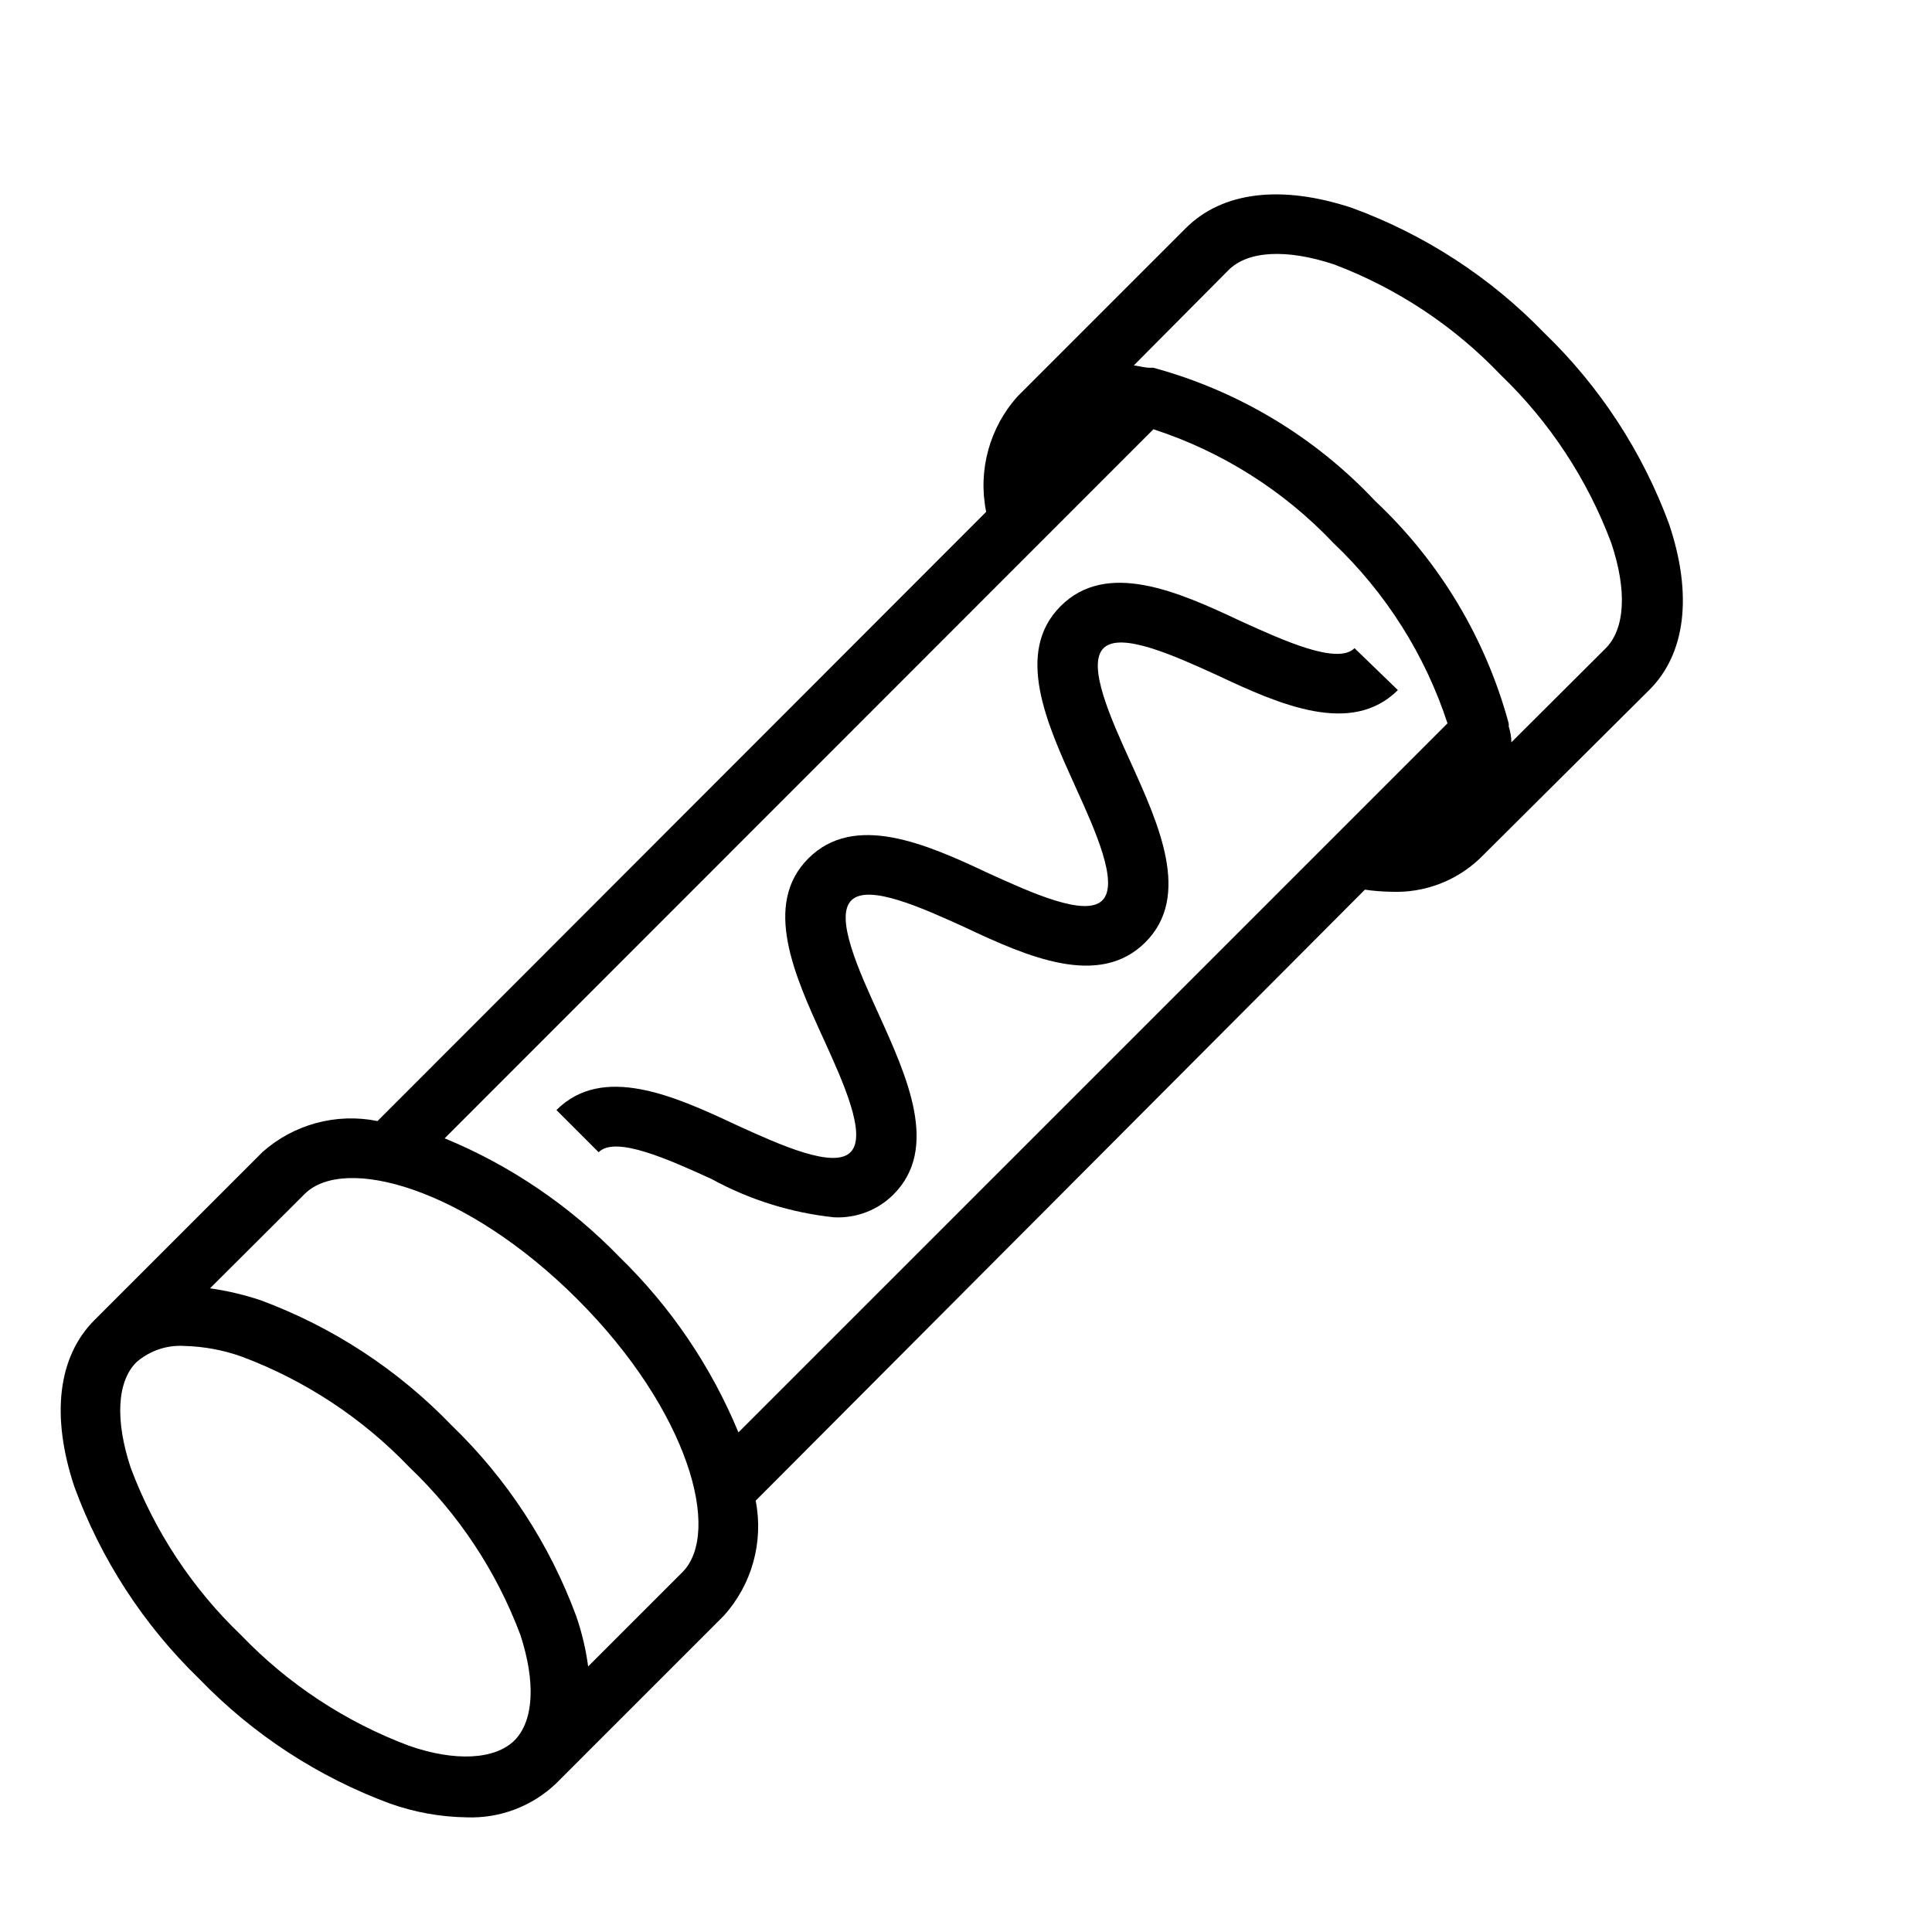
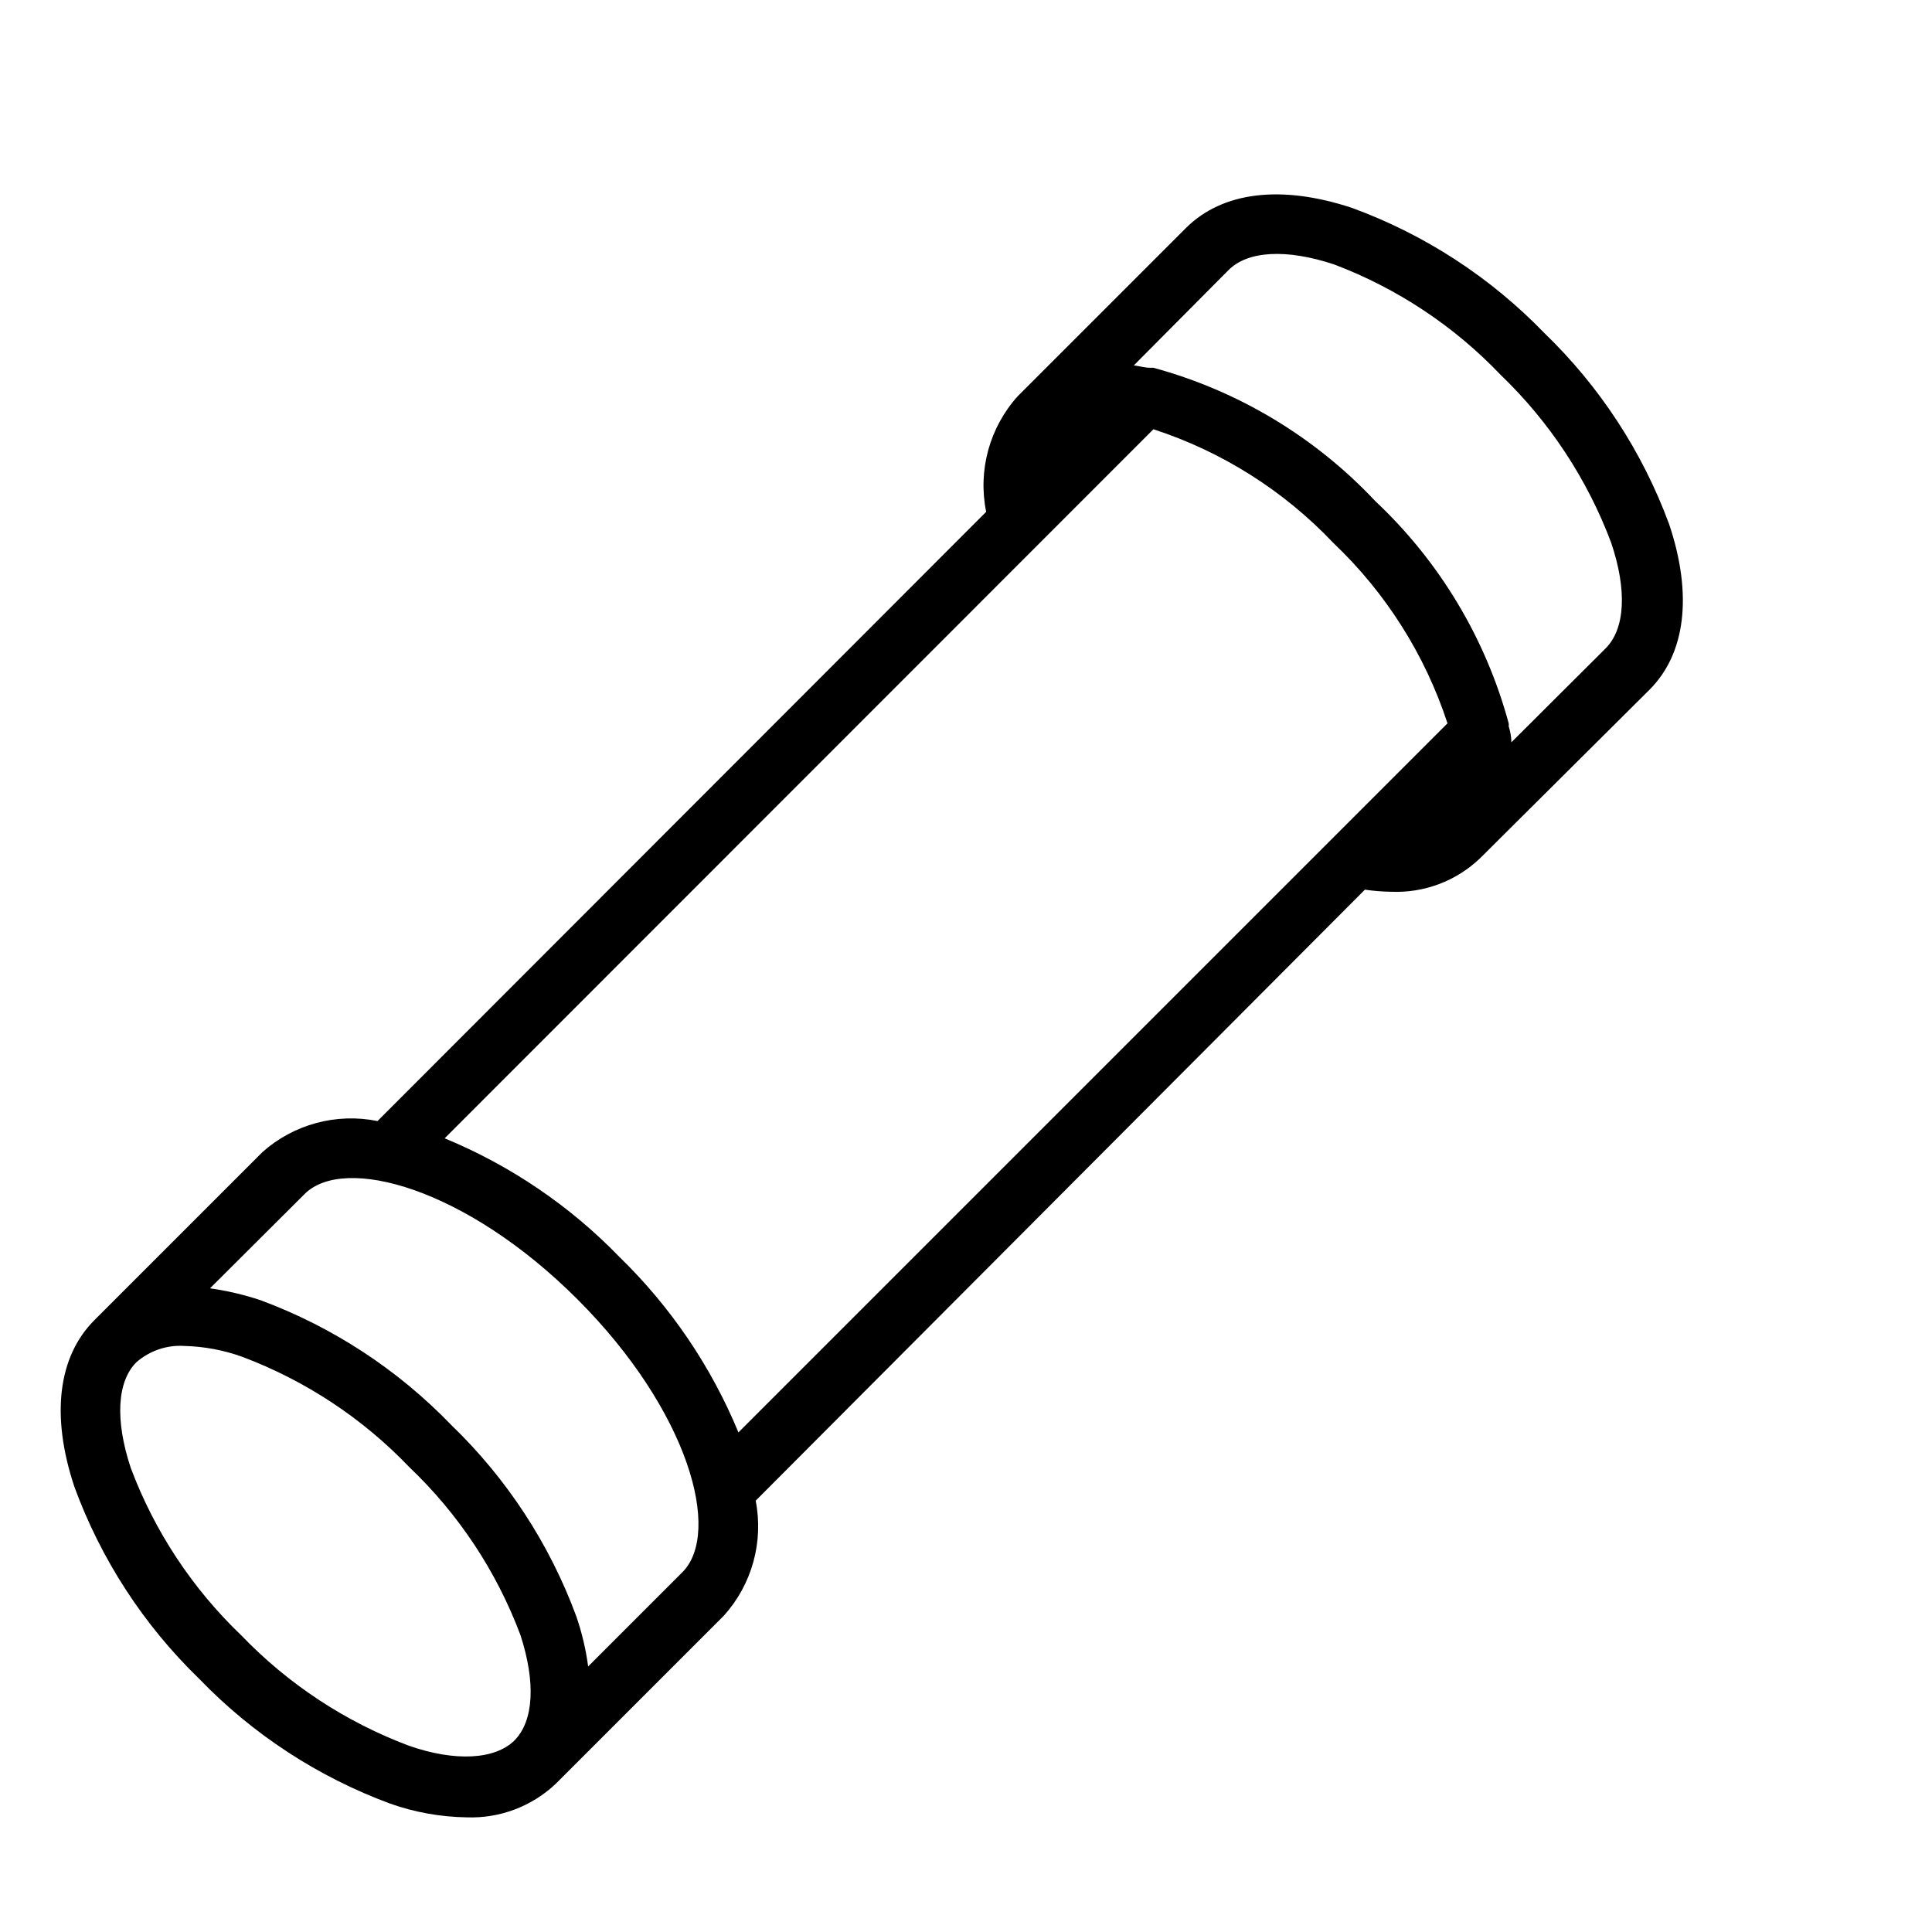
<svg xmlns="http://www.w3.org/2000/svg" fill="#000000" width="800px" height="800px" version="1.1" viewBox="144 144 512 512">
  <g>
    <path d="m213.51 449.36-44.477 44.477c-9.684 9.684-11.57 25.348-5.352 44.082l-0.004 0.004c7.047 19.289 18.379 36.73 33.141 51.008 14.168 14.695 31.473 25.996 50.617 33.062 6.504 2.297 13.336 3.519 20.23 3.621 8.75 0.328 17.262-2.879 23.617-8.895l44.555-44.555c7.445-8.266 10.566-19.551 8.426-30.465l161.45-161.93c2.297 0.336 4.609 0.52 6.93 0.555 8.754 0.379 17.285-2.836 23.613-8.898l44.793-44.555c9.684-9.605 11.57-25.27 5.273-44.004-7.066-19.148-18.367-36.449-33.062-50.617-14.254-14.754-31.668-26.086-50.93-33.141-18.734-6.219-34.402-4.328-44.082 5.352l-44.477 44.477h-0.004c-7.527 8.312-10.656 19.711-8.422 30.703l-161.3 161.45c-10.914-2.211-22.234 0.852-30.543 8.266zm66.832 155.87c-5.195 5.117-15.742 5.668-27.945 1.418-16.828-6.316-32.027-16.32-44.477-29.285-12.977-12.41-22.988-27.586-29.285-44.398-4.172-12.594-3.621-22.828 1.496-27.945 3.512-3.074 8.098-4.633 12.754-4.328 5.18 0.133 10.309 1.09 15.191 2.832 16.812 6.297 31.992 16.309 44.398 29.285 13.047 12.41 23.113 27.617 29.441 44.477 4.094 12.594 3.543 22.75-1.574 27.945zm44.477-44.555-24.953 24.953c-0.605-4.527-1.66-8.984-3.148-13.305-7.07-19.148-18.371-36.449-33.062-50.617-14.164-14.715-31.469-26.043-50.617-33.141-4.359-1.453-8.836-2.504-13.383-3.148l25.031-24.953c10.469-10.547 42.824-1.652 72.344 27.867s38.34 61.793 27.789 72.344zm200.42-200.03m-55.656-145.08c5.117-5.117 15.352-5.668 27.945-1.496 16.73 6.328 31.824 16.336 44.164 29.281 12.965 12.453 22.969 27.648 29.285 44.477 4.25 12.594 3.699 22.75-1.418 27.945l-25.031 24.953c0-1.312-0.234-2.731-0.707-4.25l-0.004 0.004c0.035-0.262 0.035-0.527 0-0.789-6.102-22.523-18.336-42.906-35.344-58.883-15.953-16.996-36.312-29.23-58.805-35.344h-0.867c-1.496 0-2.914-0.473-4.328-0.629zm-19.918 42.195 0.004-0.004c18.168 5.914 34.566 16.281 47.703 30.152 13.879 13.176 24.27 29.594 30.23 47.781l-187.91 187.91c-7.223-17.465-17.941-33.27-31.488-46.445-13.129-13.57-28.914-24.289-46.367-31.488z" />
-     <path d="m365.05 466.6c5.867 0.293 11.59-1.906 15.742-6.062 12.203-12.203 3.621-31.094-3.938-47.781-5.195-11.414-11.73-25.664-7.242-30.148 4.488-4.488 18.734 1.969 30.148 7.164 16.688 7.871 35.582 16.137 47.781 3.938 12.203-12.203 3.621-31.094-3.938-47.781-5.195-11.414-11.652-25.664-7.164-30.148 4.488-4.488 18.734 1.969 30.148 7.164 16.688 7.871 35.582 16.137 47.863 3.938l-11.484-11.109c-4.488 4.488-18.734-1.969-30.148-7.164-16.688-7.871-35.582-16.215-47.781-3.938-12.203 12.281-3.621 31.094 3.938 47.781 5.195 11.414 11.652 25.664 7.164 30.148-4.488 4.488-18.734-1.969-30.148-7.164-16.688-7.871-35.582-16.137-47.781-3.938-12.203 12.203-3.621 31.094 4.016 47.781 5.195 11.414 11.652 25.586 7.164 30.07-4.488 4.488-18.734-1.969-30.148-7.164-16.688-7.871-35.582-16.215-47.781-4.016l11.18 11.18c4.488-4.488 18.656 1.969 30.07 7.164l-0.016 0.008c10.016 5.457 21.012 8.883 32.355 10.078z" />
  </g>
</svg>